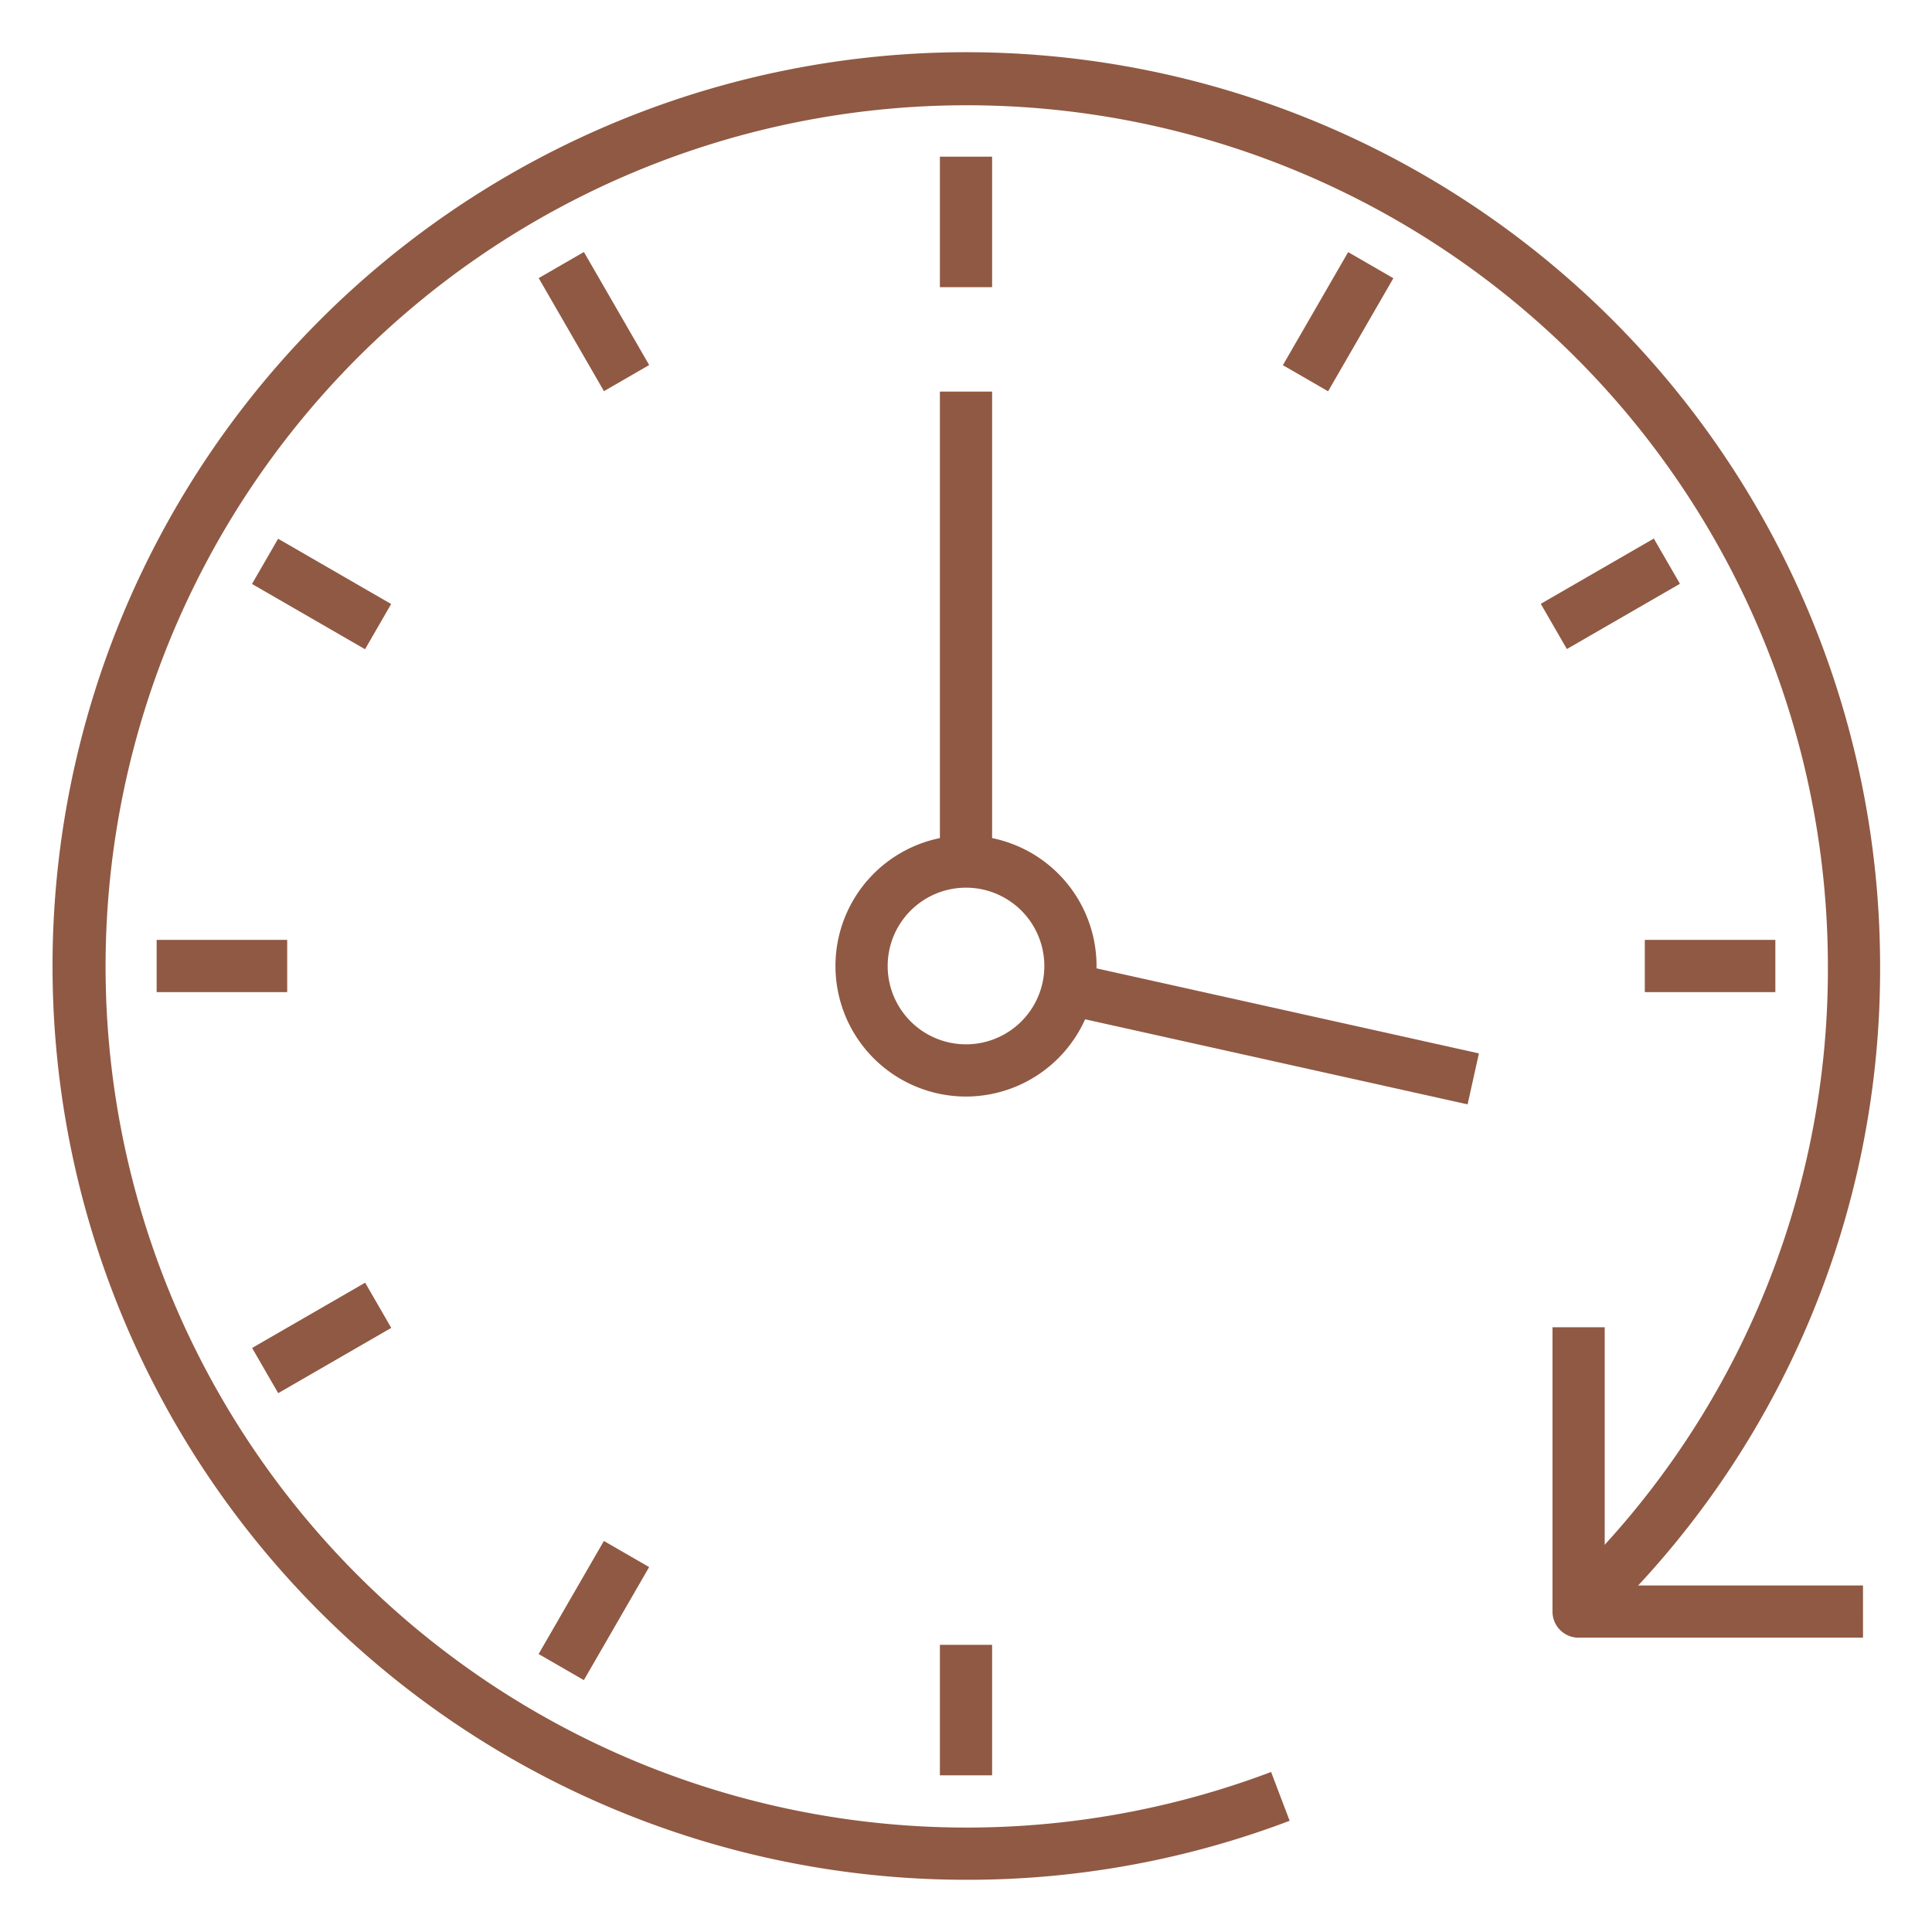
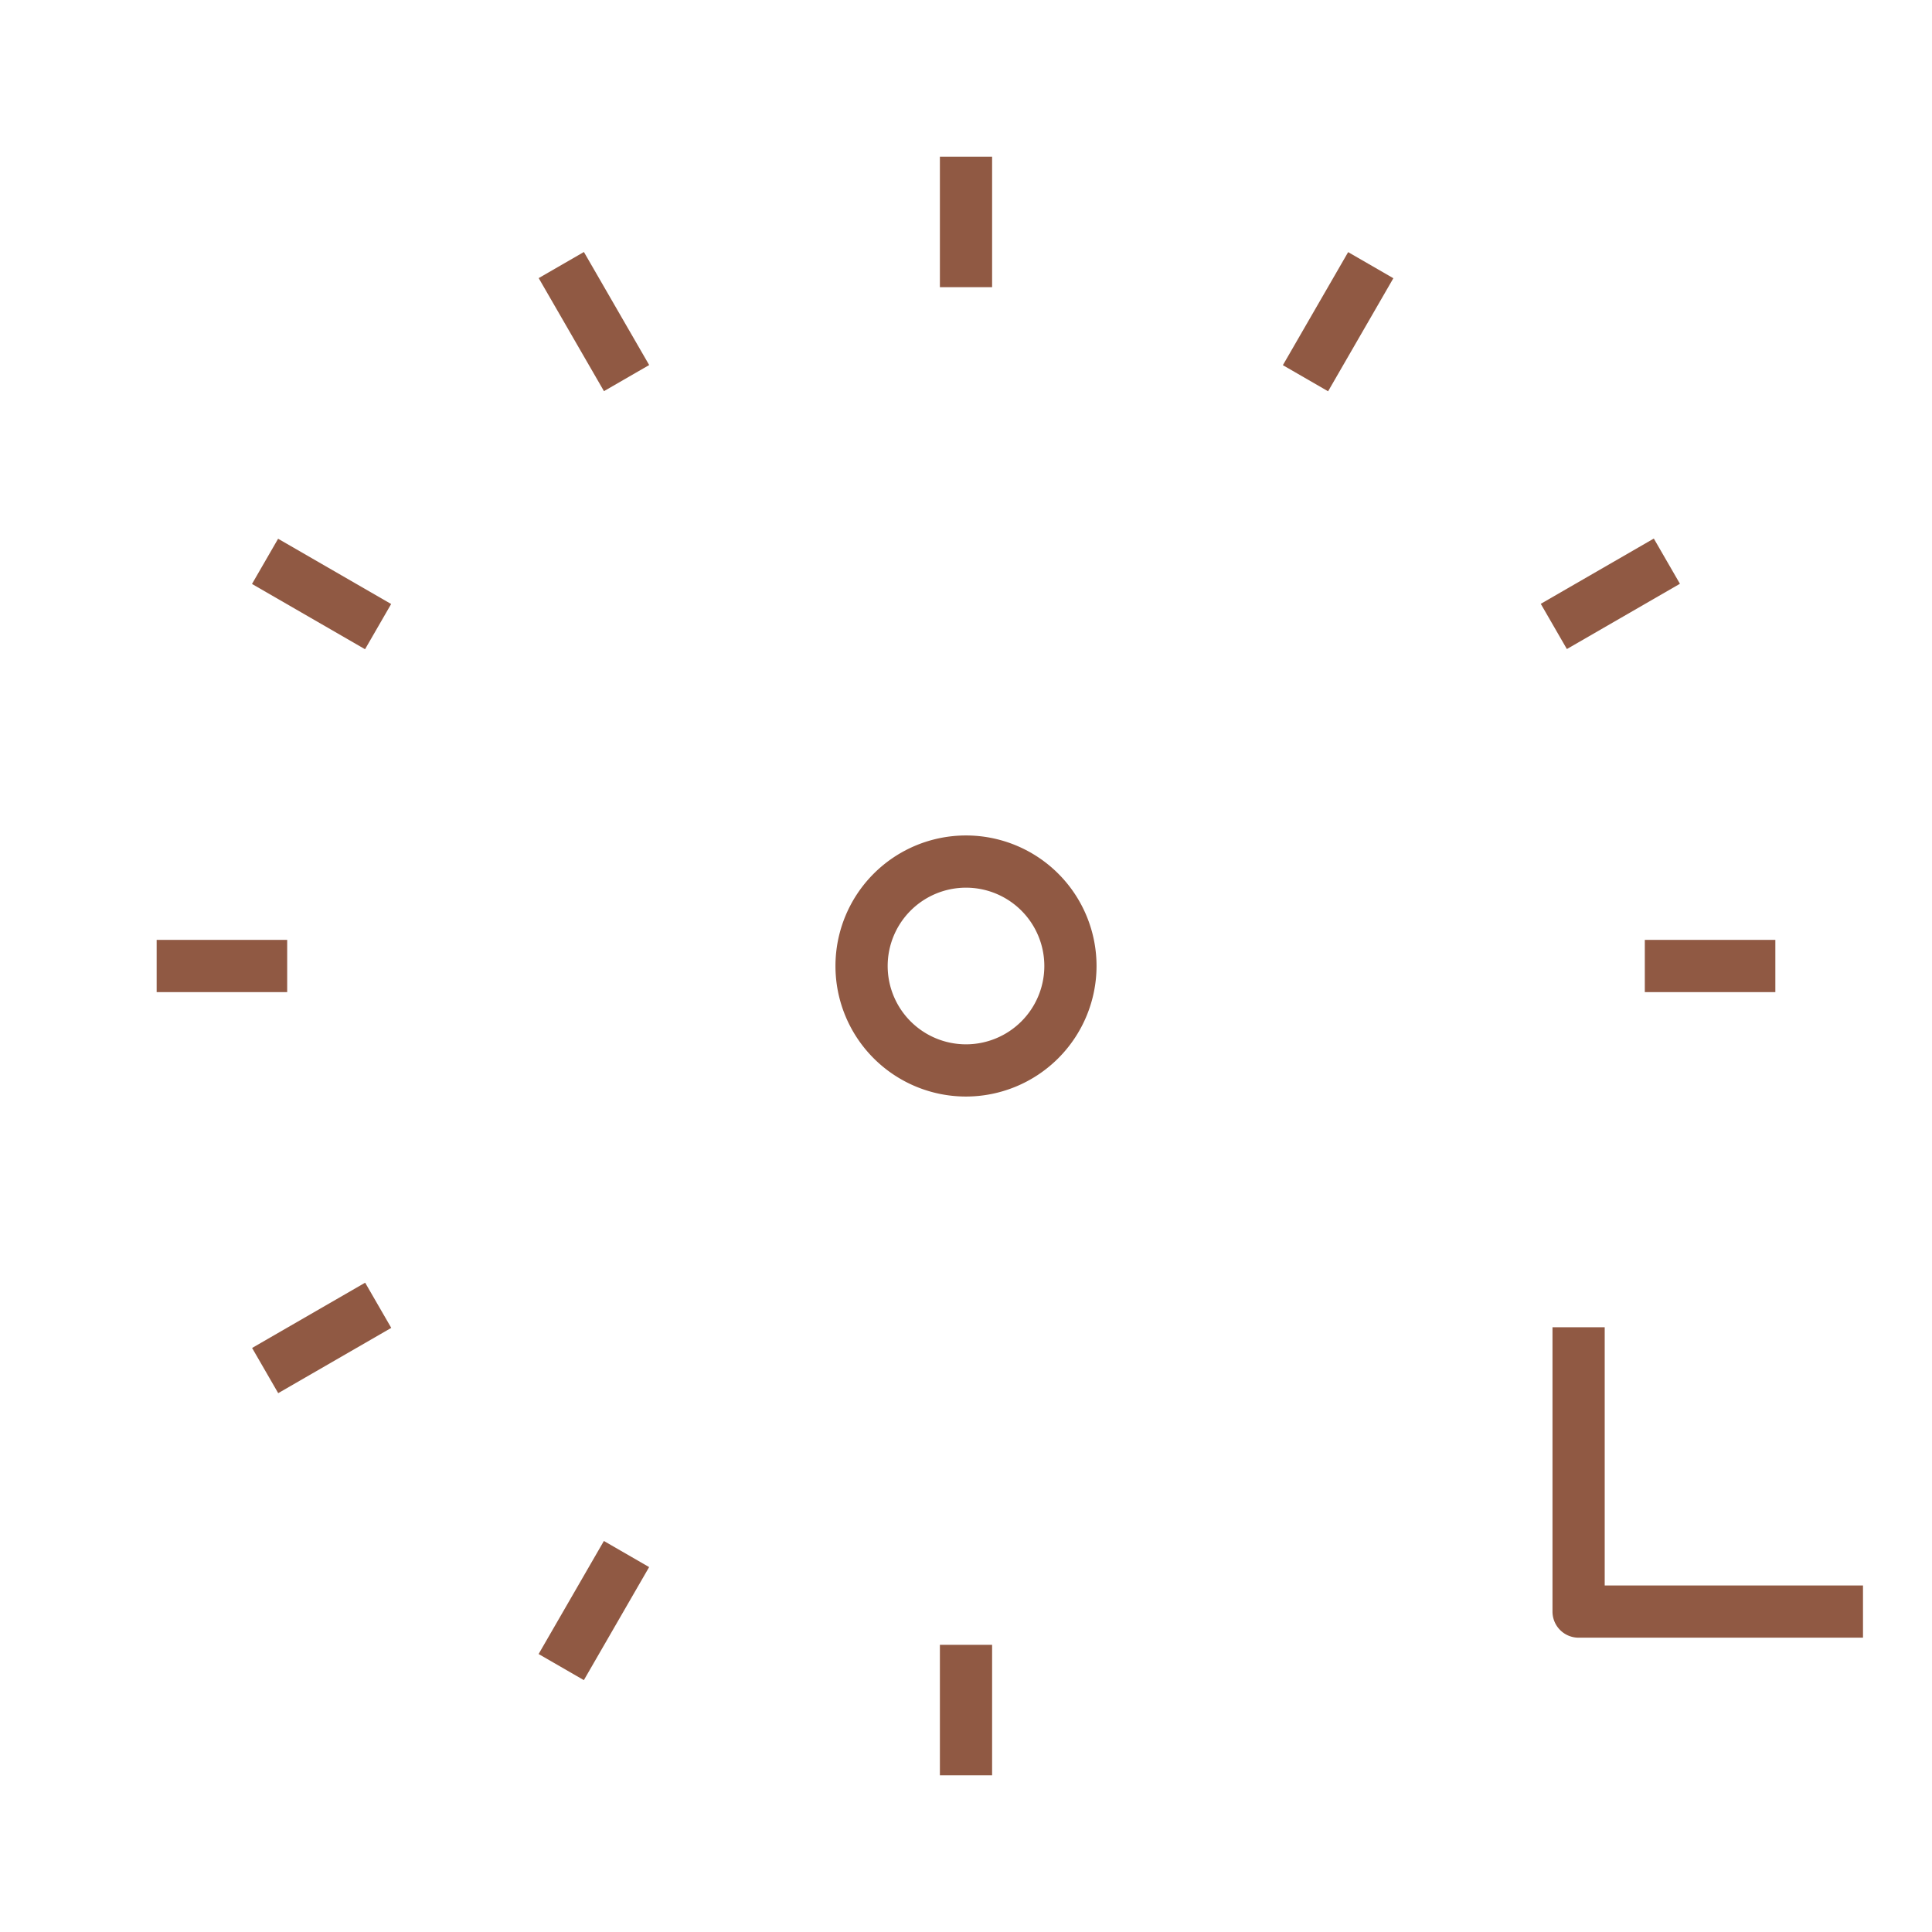
<svg xmlns="http://www.w3.org/2000/svg" version="1.1" width="512" height="512" x="0" y="0" viewBox="0 0 74 74" style="enable-background:new 0 0 512 512" xml:space="preserve" class="">
  <g>
-     <path d="M37 72a35 35 0 1 1 35.012-35 34.64 34.64 0 0 1-10.864 25.338l-1.378-1.449A32.655 32.655 0 0 0 70.012 37a32.984 32.984 0 1 0-21.326 30.871l.71 1.869A34.742 34.742 0 0 1 37 72z" fill="#905943" data-original="#000000" class="" />
    <path d="M71.357 62.727H60.464a1 1 0 0 1-1-1v-10.89h2v9.89h9.893zM36 6h2v5h-2zM20.633 10.652l1.732-1 2.5 4.33-1.732 1zM9.652 22.367l1-1.732 4.33 2.5-1 1.732zM6 36h5v2H6zM9.656 51.63l4.33-2.5 1 1.731-4.33 2.5zM20.63 63.353l2.5-4.33 1.733 1-2.5 4.33zM36 63h2v5h-2zM63 36h5v2h-5zM59.015 23.128l4.33-2.5 1 1.732-4.33 2.5zM49.137 13.987l2.5-4.33 1.732 1-2.5 4.33zM37 42a5 5 0 1 1 5-5 5.006 5.006 0 0 1-5 5zm0-8a3 3 0 1 0 3 3 3 3 0 0 0-3-3z" fill="#905943" data-original="#000000" class="" />
-     <path d="m40.68 38.846.434-1.952 15.532 3.454-.434 1.952zM36 15h2v18h-2z" fill="#905943" data-original="#000000" class="" />
  </g>
</svg>